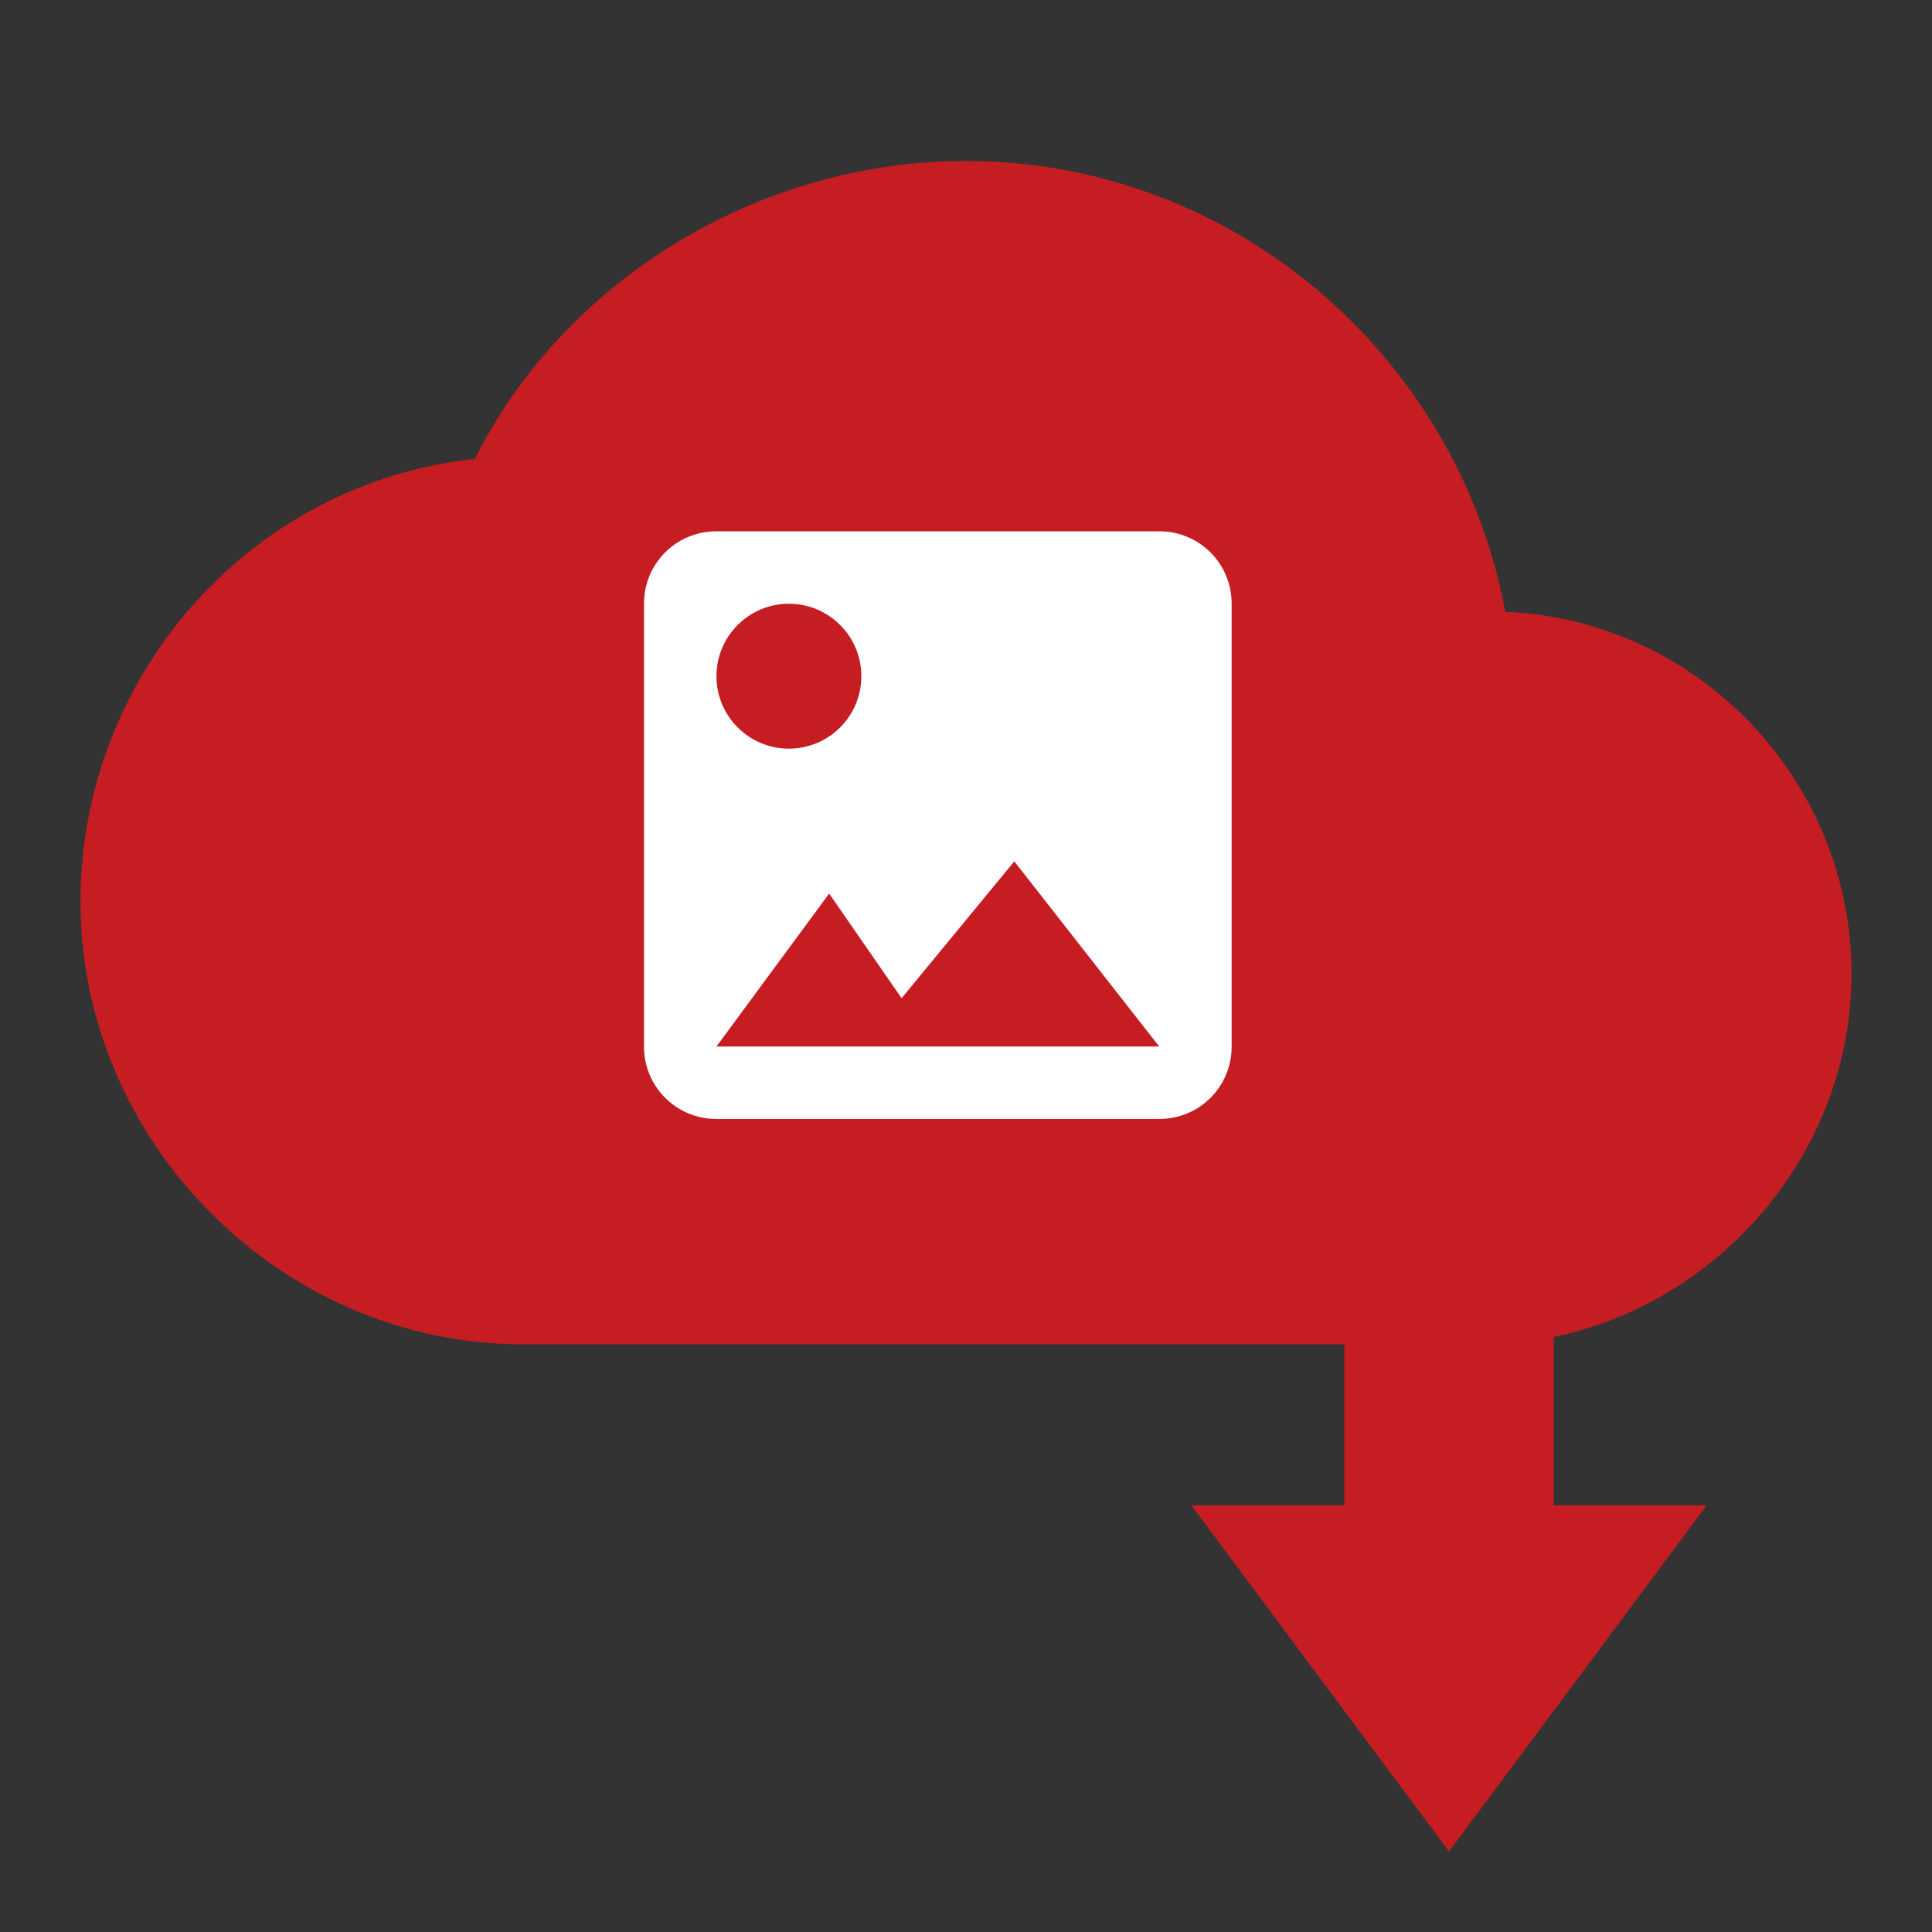
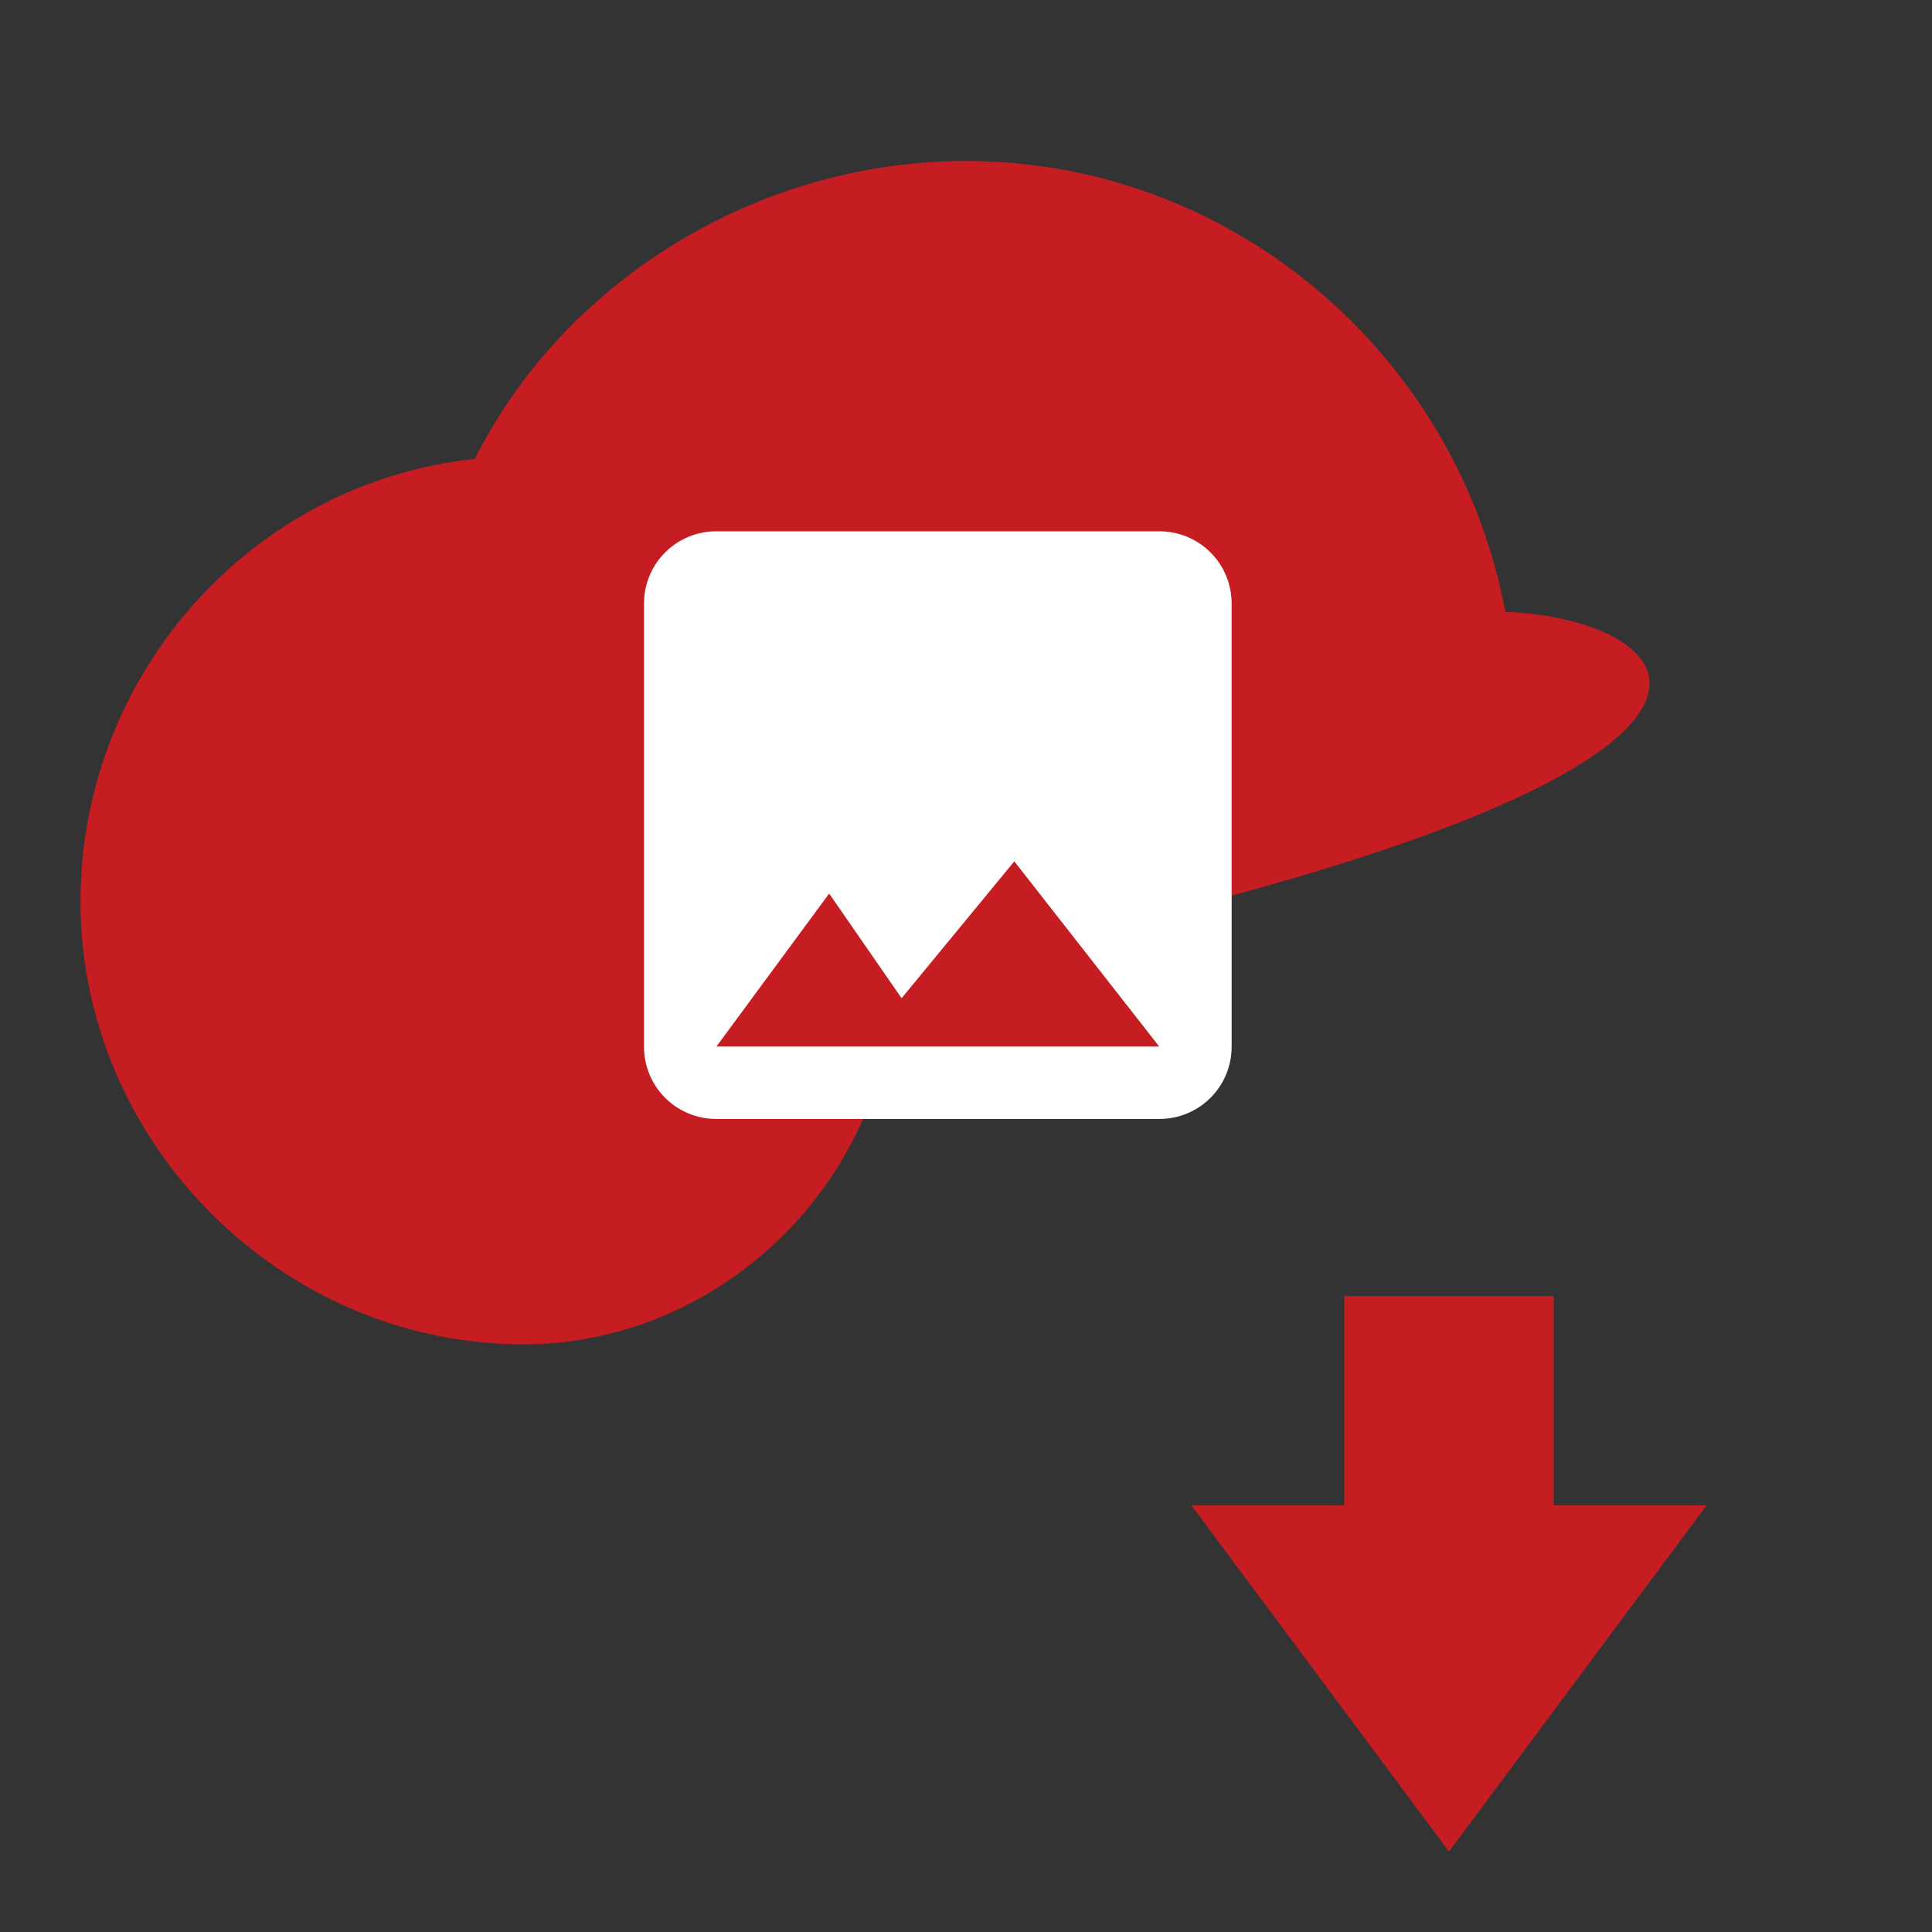
<svg xmlns="http://www.w3.org/2000/svg" version="1.1" id="Layer_1" x="0px" y="0px" viewBox="0 0 24 24" style="enable-background:new 0 0 24 24;" xml:space="preserve">
  <rect x="0" y="0" width="24" height="24" fill="#333333" stroke="none" />
  <style type="text/css">
	.st0{fill:none;}
	.st1{fill:#C61D23;}
	.st2{fill:#FFFFFF;}
</style>
  <g>
    <path class="st0" d="M0,0h24v24H0V0z" />
    <g>
      <g>
-         <path class="st1" d="M18.7,7.6C18.1,4.4,15.3,2,12,2C9.4,2,7,3.5,5.9,5.7C3.1,6,1,8.4,1,11.2c0,3,2.5,5.5,5.5,5.5h11.9     c2.5,0,4.6-2.1,4.6-4.6C23,9.7,21.1,7.7,18.7,7.6z" />
+         <path class="st1" d="M18.7,7.6C18.1,4.4,15.3,2,12,2C9.4,2,7,3.5,5.9,5.7C3.1,6,1,8.4,1,11.2c0,3,2.5,5.5,5.5,5.5c2.5,0,4.6-2.1,4.6-4.6C23,9.7,21.1,7.7,18.7,7.6z" />
      </g>
      <polygon class="st1" points="21.2,18.7 18,23 14.8,18.7 16.7,18.7 16.7,16.1 19.3,16.1 19.3,18.7   " />
      <g>
        <g>
          <path class="st2" d="M15.3,13V7.5c0-0.5-0.4-0.9-0.9-0.9H8.9C8.4,6.6,8,7,8,7.5V13c0,0.5,0.4,0.9,0.9,0.9h5.5      C14.9,13.9,15.3,13.5,15.3,13z" />
          <polygon class="st1" points="10.3,11.1 11.2,12.4 12.6,10.7 14.4,13 8.9,13     " />
        </g>
-         <circle class="st1" cx="9.8" cy="8.4" r="0.9" />
      </g>
    </g>
  </g>
</svg>